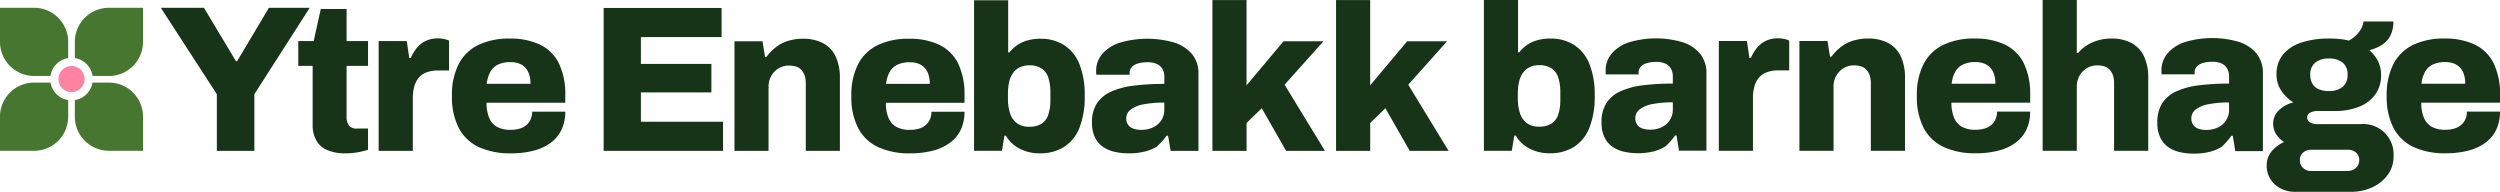
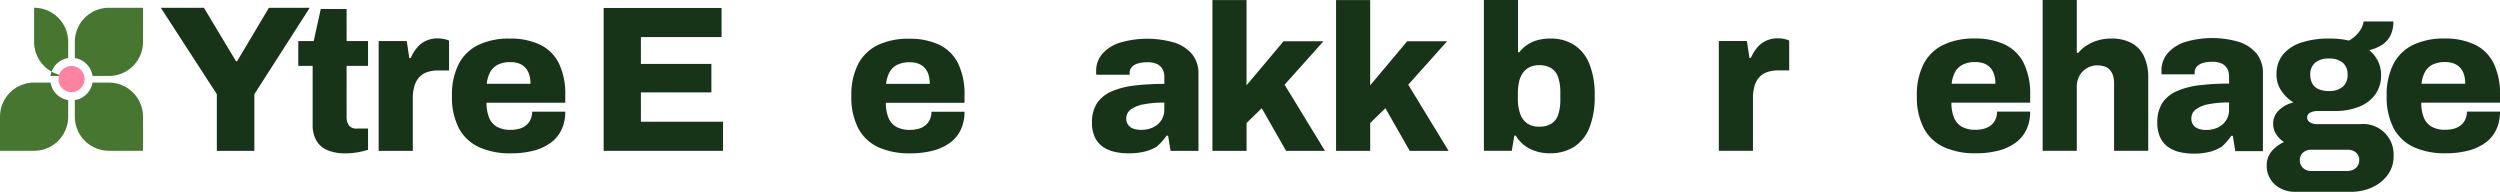
<svg xmlns="http://www.w3.org/2000/svg" width="450.151" height="34.538" viewBox="0 0 450.151 34.538">
  <defs>
    <clipPath id="clip-path">
      <rect id="Rectangle_2" data-name="Rectangle 2" width="450.151" height="34.538" transform="translate(0 0)" fill="none" />
    </clipPath>
  </defs>
  <g id="Group_5" data-name="Group 5" transform="translate(0 0)">
    <g id="Group_4" data-name="Group 4" clip-path="url(#clip-path)">
-       <path id="Path_26" data-name="Path 26" d="M12.278,10.453V7.537A6.136,6.136,0,0,0,6.139,1.4H0V7.537a6.139,6.139,0,0,0,6.139,6.139H9.088a3.826,3.826,0,0,1,3.19-3.223" fill="#477631" />
+       <path id="Path_26" data-name="Path 26" d="M12.278,10.453V7.537A6.136,6.136,0,0,0,6.139,1.4V7.537a6.139,6.139,0,0,0,6.139,6.139H9.088a3.826,3.826,0,0,1,3.19-3.223" fill="#477631" />
      <path id="Path_27" data-name="Path 27" d="M12.876,16.59a2.353,2.353,0,1,1,2.353-2.353,2.353,2.353,0,0,1-2.353,2.353" fill="#fe83a2" />
      <path id="Path_28" data-name="Path 28" d="M19.614,1.4a6.139,6.139,0,0,0-6.139,6.139v2.916a3.823,3.823,0,0,1,3.188,3.223h2.951A6.136,6.136,0,0,0,25.75,7.537V1.4Z" fill="#477631" />
      <path id="Path_29" data-name="Path 29" d="M19.612,14.872H16.656a3.829,3.829,0,0,1-3.183,3.149v2.987a6.14,6.14,0,0,0,6.139,6.14h6.139v-6.14a6.136,6.136,0,0,0-6.139-6.136" fill="#477631" />
      <path id="Path_30" data-name="Path 30" d="M9.1,14.871H6.141A6.14,6.14,0,0,0,0,21.01v6.139H6.141a6.137,6.137,0,0,0,6.137-6.139V18.021A3.829,3.829,0,0,1,9.1,14.871" fill="#477631" />
      <path id="Path_31" data-name="Path 31" d="M279.041,27.6a7.921,7.921,0,0,1-3.525-.788,6.115,6.115,0,0,1-2.588-2.4h-.262l-.45,2.738H267.19V0h6.151V9.413h.224a5.942,5.942,0,0,1,1.445-1.35,6.324,6.324,0,0,1,1.893-.844,8.646,8.646,0,0,1,2.25-.281,7.833,7.833,0,0,1,4.238,1.125,7.213,7.213,0,0,1,2.775,3.394,14.663,14.663,0,0,1,.975,5.756,15.034,15.034,0,0,1-.975,5.85,7.167,7.167,0,0,1-2.794,3.413,8.072,8.072,0,0,1-4.331,1.125m-1.913-4.8a4.069,4.069,0,0,0,2.231-.544,3.035,3.035,0,0,0,1.219-1.632,8.223,8.223,0,0,0,.375-2.662V16.651a8.379,8.379,0,0,0-.375-2.7,3.136,3.136,0,0,0-1.219-1.649,3.959,3.959,0,0,0-2.231-.563,3.774,3.774,0,0,0-1.743.375,3.231,3.231,0,0,0-1.2,1.05,4.451,4.451,0,0,0-.675,1.613,9.57,9.57,0,0,0-.207,2.062v.9a8.248,8.248,0,0,0,.394,2.68,3.532,3.532,0,0,0,1.238,1.763,3.621,3.621,0,0,0,2.193.619" fill="#173318" />
      <path id="Path_32" data-name="Path 32" d="M309.49,27.15V7.387h5.062L315,10.425h.261a8.062,8.062,0,0,1,1.107-1.819,4.55,4.55,0,0,1,1.612-1.256A4.917,4.917,0,0,1,320.1,6.9a5.475,5.475,0,0,1,1.238.131,3.309,3.309,0,0,1,.825.281v5.363h-1.95a6.009,6.009,0,0,0-2.044.319,3.388,3.388,0,0,0-1.444.974,4.134,4.134,0,0,0-.825,1.594,8.111,8.111,0,0,0-.263,2.176V27.15Z" fill="#173318" />
-       <path id="Path_33" data-name="Path 33" d="M324,27.15V7.387h5.062l.451,2.813h.261A8.906,8.906,0,0,1,331.5,8.437a6.889,6.889,0,0,1,2.212-1.125,9.038,9.038,0,0,1,2.625-.375,7.627,7.627,0,0,1,3.619.788,5.263,5.263,0,0,1,2.269,2.363,8.953,8.953,0,0,1,.788,4.012V27.15h-6.151V14.962a4.243,4.243,0,0,0-.206-1.406,2.911,2.911,0,0,0-.581-.994,2.181,2.181,0,0,0-.937-.6,4.029,4.029,0,0,0-1.276-.187,3.583,3.583,0,0,0-1.912.506,3.764,3.764,0,0,0-1.312,1.35,3.858,3.858,0,0,0-.489,1.969V27.15Z" fill="#173318" />
      <path id="Path_34" data-name="Path 34" d="M355.765,27.6a13.469,13.469,0,0,1-5.738-1.106,7.8,7.8,0,0,1-3.619-3.394,12.064,12.064,0,0,1-1.256-5.85,12.041,12.041,0,0,1,1.238-5.775,7.844,7.844,0,0,1,3.562-3.413,12.726,12.726,0,0,1,5.588-1.125A12.394,12.394,0,0,1,361,8.025a7.388,7.388,0,0,1,3.394,3.338,12.666,12.666,0,0,1,1.162,5.813v1.312H351.377a6.966,6.966,0,0,0,.45,2.662,3.355,3.355,0,0,0,1.388,1.651,4.854,4.854,0,0,0,2.512.562,5.487,5.487,0,0,0,1.65-.225,3.263,3.263,0,0,0,1.2-.657,2.933,2.933,0,0,0,.75-1.031,3.331,3.331,0,0,0,.263-1.35h5.962a7.484,7.484,0,0,1-.657,3.206,6.193,6.193,0,0,1-1.93,2.363,8.99,8.99,0,0,1-3.094,1.444,15.931,15.931,0,0,1-4.106.487m-4.35-12.525h7.875a5.416,5.416,0,0,0-.244-1.706,3.2,3.2,0,0,0-.713-1.219,3,3,0,0,0-1.125-.731,4.361,4.361,0,0,0-1.519-.243,5.016,5.016,0,0,0-2.25.449,3.215,3.215,0,0,0-1.387,1.312,5.676,5.676,0,0,0-.637,2.138" fill="#173318" />
      <path id="Path_35" data-name="Path 35" d="M367.8,27.15V0h6.149V9.525h.263a6.355,6.355,0,0,1,1.557-1.369,7.776,7.776,0,0,1,2.044-.9,8.538,8.538,0,0,1,2.324-.319,7.627,7.627,0,0,1,3.619.788,5.263,5.263,0,0,1,2.269,2.363,8.954,8.954,0,0,1,.788,4.012V27.15h-6.151V14.962a4.243,4.243,0,0,0-.206-1.406,2.911,2.911,0,0,0-.581-.994,2.181,2.181,0,0,0-.937-.6,4.029,4.029,0,0,0-1.276-.187,3.582,3.582,0,0,0-1.912.506,3.764,3.764,0,0,0-1.312,1.35,3.858,3.858,0,0,0-.489,1.969V27.15Z" fill="#173318" />
      <path id="Path_36" data-name="Path 36" d="M413.176,34.538a5.467,5.467,0,0,1-2.476-.581,4.641,4.641,0,0,1-1.855-1.65,4.476,4.476,0,0,1-.7-2.494,3.828,3.828,0,0,1,.956-2.644,6.262,6.262,0,0,1,2.156-1.593,4.716,4.716,0,0,1-1.406-1.407,3.421,3.421,0,0,1-.543-1.893A3.252,3.252,0,0,1,410.4,19.8a5.479,5.479,0,0,1,2.55-1.35,7.315,7.315,0,0,1-2.193-2.138,5.048,5.048,0,0,1-.844-2.85,5.515,5.515,0,0,1,1.219-3.713,7.234,7.234,0,0,1,3.356-2.118,15.759,15.759,0,0,1,4.875-.694,18.883,18.883,0,0,1,1.969.094,11,11,0,0,1,1.594.281,5.681,5.681,0,0,0,2.062-1.875,3.941,3.941,0,0,0,.6-1.574h5.362a5.549,5.549,0,0,1-.524,2.531,4.3,4.3,0,0,1-1.5,1.668,7.556,7.556,0,0,1-2.326.975,5.841,5.841,0,0,1,1.576,1.969,5.491,5.491,0,0,1,.562,2.456,5.848,5.848,0,0,1-1.069,3.581,6.612,6.612,0,0,1-2.944,2.195,11.544,11.544,0,0,1-4.312.75h-2.925a2.994,2.994,0,0,0-1.557.318.965.965,0,0,0-.505.844,1.047,1.047,0,0,0,.45.843,2.512,2.512,0,0,0,1.537.357h7.612a5.466,5.466,0,0,1,5.963,5.774,5.556,5.556,0,0,1-1.05,3.357,7.032,7.032,0,0,1-2.794,2.25,9.146,9.146,0,0,1-3.881.806Zm2.961-3.75h6.489a2.49,2.49,0,0,0,1.125-.244,1.925,1.925,0,0,0,.768-.675,1.777,1.777,0,0,0,.282-.994,1.727,1.727,0,0,0-.6-1.424,2.244,2.244,0,0,0-1.462-.488h-6.6a2.121,2.121,0,0,0-1.443.506,1.722,1.722,0,0,0-.581,1.369,1.835,1.835,0,0,0,.581,1.406,2.029,2.029,0,0,0,1.443.544m3.188-14.4a3.733,3.733,0,0,0,2.494-.75,2.7,2.7,0,0,0,.881-2.175,2.687,2.687,0,0,0-.881-2.193,3.8,3.8,0,0,0-2.494-.732,3.754,3.754,0,0,0-2.438.732,2.661,2.661,0,0,0-.9,2.193,3.167,3.167,0,0,0,.375,1.594,2.366,2.366,0,0,0,1.125.994,4.466,4.466,0,0,0,1.837.337" fill="#173318" />
      <path id="Path_37" data-name="Path 37" d="M440.364,27.6a13.469,13.469,0,0,1-5.738-1.106,7.8,7.8,0,0,1-3.619-3.394,12.064,12.064,0,0,1-1.256-5.85,12.041,12.041,0,0,1,1.238-5.775,7.844,7.844,0,0,1,3.562-3.413,12.726,12.726,0,0,1,5.588-1.125A12.394,12.394,0,0,1,445.6,8.025a7.388,7.388,0,0,1,3.394,3.338,12.666,12.666,0,0,1,1.162,5.813v1.312H435.976a6.966,6.966,0,0,0,.45,2.662,3.355,3.355,0,0,0,1.388,1.651,4.854,4.854,0,0,0,2.512.562,5.487,5.487,0,0,0,1.65-.225,3.263,3.263,0,0,0,1.2-.657,2.933,2.933,0,0,0,.75-1.031,3.331,3.331,0,0,0,.263-1.35h5.962a7.484,7.484,0,0,1-.657,3.206,6.193,6.193,0,0,1-1.93,2.363,8.99,8.99,0,0,1-3.094,1.444,15.931,15.931,0,0,1-4.106.487m-4.35-12.525h7.875a5.416,5.416,0,0,0-.244-1.706,3.2,3.2,0,0,0-.713-1.219,3,3,0,0,0-1.125-.731,4.361,4.361,0,0,0-1.519-.243,5.016,5.016,0,0,0-2.25.449,3.215,3.215,0,0,0-1.387,1.312,5.676,5.676,0,0,0-.637,2.138" fill="#173318" />
      <path id="Path_38" data-name="Path 38" d="M395.023,27.664a11.675,11.675,0,0,1-2.4-.245,6.1,6.1,0,0,1-2.116-.869,4.4,4.4,0,0,1-1.5-1.718,6.059,6.059,0,0,1-.557-2.757,6.306,6.306,0,0,1,.891-3.512,5.959,5.959,0,0,1,2.581-2.134,14.07,14.07,0,0,1,4.082-1.076,43.223,43.223,0,0,1,5.364-.3V13.805a2.9,2.9,0,0,0-.334-1.454,2.245,2.245,0,0,0-.984-.906,3.921,3.921,0,0,0-1.725-.321,5.678,5.678,0,0,0-1.69.226,2.308,2.308,0,0,0-1.094.661,1.546,1.546,0,0,0-.372,1.039v.339h-5.939a1.671,1.671,0,0,1-.037-.321V12.71a4.709,4.709,0,0,1,1.1-3.1,6.936,6.936,0,0,1,3.137-2.039,17.07,17.07,0,0,1,9.669-.038,6.921,6.921,0,0,1,3.192,2.077,5.515,5.515,0,0,1,1.169,3.663l0,13.935h-4.974l-.445-2.757h-.26a12.16,12.16,0,0,1-1.73,1.964,7.5,7.5,0,0,1-2.19.925,11.4,11.4,0,0,1-2.839.321m2.264-4.267a4.847,4.847,0,0,0,1.633-.264A3.909,3.909,0,0,0,400.2,22.4a3.42,3.42,0,0,0,.853-1.152,3.458,3.458,0,0,0,.316-1.472V18.45a19,19,0,0,0-3.638.3,5.51,5.51,0,0,0-2.338.944,1.984,1.984,0,0,0-.816,1.624,1.856,1.856,0,0,0,1.3,1.869,4.259,4.259,0,0,0,1.41.208" fill="#173318" />
-       <path id="Path_39" data-name="Path 39" d="M294.9,27.585a11.523,11.523,0,0,1-2.38-.244,6.026,6.026,0,0,1-2.1-.863,4.374,4.374,0,0,1-1.494-1.707,6.028,6.028,0,0,1-.553-2.74,6.256,6.256,0,0,1,.885-3.489,5.92,5.92,0,0,1,2.564-2.121,13.965,13.965,0,0,1,4.057-1.069,42.9,42.9,0,0,1,5.33-.3V13.813a2.876,2.876,0,0,0-.332-1.445,2.226,2.226,0,0,0-.977-.9,3.91,3.91,0,0,0-1.715-.319,5.629,5.629,0,0,0-1.678.225,2.284,2.284,0,0,0-1.087.657,1.528,1.528,0,0,0-.371,1.032V13.4h-5.9a1.722,1.722,0,0,1-.036-.319v-.356A4.668,4.668,0,0,1,290.2,9.648a6.9,6.9,0,0,1,3.116-2.027,16.988,16.988,0,0,1,9.608-.037A6.878,6.878,0,0,1,306.1,9.648a5.482,5.482,0,0,1,1.161,3.64l0,13.847H302.32l-.442-2.74h-.258a12.062,12.062,0,0,1-1.719,1.952,7.477,7.477,0,0,1-2.177.919,11.352,11.352,0,0,1-2.82.319m2.25-4.24a4.811,4.811,0,0,0,1.622-.263,3.866,3.866,0,0,0,1.272-.732,3.4,3.4,0,0,0,.849-1.144,3.447,3.447,0,0,0,.313-1.464V18.429a18.858,18.858,0,0,0-3.615.3,5.469,5.469,0,0,0-2.323.939,1.967,1.967,0,0,0-.811,1.613,1.844,1.844,0,0,0,1.292,1.858,4.254,4.254,0,0,0,1.4.206" fill="#173318" />
      <path id="Path_40" data-name="Path 40" d="M39.045,27.161v-10.2L28.957,1.4H36.72L42.5,11.036h.188L48.42,1.4h7.35L45.8,16.961v10.2Z" fill="#173318" />
      <path id="Path_41" data-name="Path 41" d="M62.183,27.611a8.1,8.1,0,0,1-3.244-.581,4.068,4.068,0,0,1-1.987-1.744,5.632,5.632,0,0,1-.657-2.813V11.861H53.707V7.4h2.776l1.275-5.774h4.65V7.4H66.27v4.463H62.408v9.112a2.688,2.688,0,0,0,.413,1.613,1.746,1.746,0,0,0,1.5.562H66.27v3.825c-.325.1-.731.206-1.219.319a11.892,11.892,0,0,1-1.48.244q-.751.075-1.388.075" fill="#173318" />
      <path id="Path_42" data-name="Path 42" d="M68.182,27.161V7.4h5.062l.451,3.038h.261a8.062,8.062,0,0,1,1.107-1.819,4.55,4.55,0,0,1,1.612-1.256,4.917,4.917,0,0,1,2.119-.45,5.475,5.475,0,0,1,1.238.131,3.309,3.309,0,0,1,.825.281v5.363h-1.95a6.009,6.009,0,0,0-2.044.319,3.388,3.388,0,0,0-1.444.974,4.134,4.134,0,0,0-.825,1.594,8.111,8.111,0,0,0-.263,2.176v9.412Z" fill="#173318" />
      <path id="Path_43" data-name="Path 43" d="M92,27.61A13.47,13.47,0,0,1,86.257,26.5a7.8,7.8,0,0,1-3.619-3.394,12.064,12.064,0,0,1-1.256-5.85,12.041,12.041,0,0,1,1.238-5.775,7.844,7.844,0,0,1,3.562-3.413A12.726,12.726,0,0,1,91.77,6.947a12.394,12.394,0,0,1,5.456,1.088,7.388,7.388,0,0,1,3.394,3.338,12.665,12.665,0,0,1,1.162,5.813V18.5H87.607a6.966,6.966,0,0,0,.45,2.662,3.355,3.355,0,0,0,1.388,1.651,4.854,4.854,0,0,0,2.512.562,5.487,5.487,0,0,0,1.65-.225,3.263,3.263,0,0,0,1.2-.657,2.933,2.933,0,0,0,.75-1.031,3.332,3.332,0,0,0,.263-1.35h5.962a7.485,7.485,0,0,1-.657,3.206,6.193,6.193,0,0,1-1.93,2.363A8.991,8.991,0,0,1,96.1,27.123,15.931,15.931,0,0,1,92,27.61m-4.35-12.525H95.52a5.416,5.416,0,0,0-.244-1.706,3.2,3.2,0,0,0-.713-1.219,3,3,0,0,0-1.125-.731,4.361,4.361,0,0,0-1.519-.243,5.015,5.015,0,0,0-2.25.449,3.215,3.215,0,0,0-1.387,1.312,5.676,5.676,0,0,0-.637,2.138" fill="#173318" />
      <path id="Path_44" data-name="Path 44" d="M108.693,27.162V1.434h21.233V6.677H115.4v4.831h12.695v5.131H115.4v5.28h14.792v5.243Z" fill="#173318" />
-       <path id="Path_45" data-name="Path 45" d="M132.249,27.162V7.426H137.3l.449,2.809h.262a8.871,8.871,0,0,1,1.722-1.76,6.867,6.867,0,0,1,2.21-1.124,9.006,9.006,0,0,1,2.621-.374,7.619,7.619,0,0,1,3.615.787,5.248,5.248,0,0,1,2.265,2.358,8.956,8.956,0,0,1,.786,4.008V27.162h-6.141V14.991a4.253,4.253,0,0,0-.206-1.4,2.93,2.93,0,0,0-.58-.993,2.179,2.179,0,0,0-.937-.6,4.019,4.019,0,0,0-1.273-.187,3.578,3.578,0,0,0-1.911.505,3.772,3.772,0,0,0-1.31,1.349,3.866,3.866,0,0,0-.486,1.966V27.162Z" fill="#173318" />
      <path id="Path_46" data-name="Path 46" d="M163.894,27.611a13.45,13.45,0,0,1-5.73-1.1,7.789,7.789,0,0,1-3.613-3.389,12.048,12.048,0,0,1-1.255-5.842,12.04,12.04,0,0,1,1.235-5.767A7.838,7.838,0,0,1,158.089,8.1a12.71,12.71,0,0,1,5.58-1.123,12.374,12.374,0,0,1,5.449,1.085,7.362,7.362,0,0,1,3.389,3.333,12.652,12.652,0,0,1,1.161,5.805v1.311H159.513a6.954,6.954,0,0,0,.449,2.659,3.346,3.346,0,0,0,1.386,1.647,4.843,4.843,0,0,0,2.509.562,5.5,5.5,0,0,0,1.647-.224,3.245,3.245,0,0,0,1.2-.656,2.9,2.9,0,0,0,.749-1.03,3.322,3.322,0,0,0,.263-1.348h5.954a7.5,7.5,0,0,1-.655,3.2,6.2,6.2,0,0,1-1.929,2.36,8.949,8.949,0,0,1-3.09,1.441,15.883,15.883,0,0,1-4.1.487M159.55,15.1h7.864a5.4,5.4,0,0,0-.243-1.7,3.185,3.185,0,0,0-.712-1.217,2.97,2.97,0,0,0-1.123-.73,4.351,4.351,0,0,0-1.516-.244,5,5,0,0,0-2.248.45,3.2,3.2,0,0,0-1.385,1.31,5.66,5.66,0,0,0-.637,2.135" fill="#173318" />
-       <path id="Path_47" data-name="Path 47" d="M187.224,27.611a7.915,7.915,0,0,1-3.52-.786,6.111,6.111,0,0,1-2.584-2.4h-.262l-.449,2.734H175.39V.049h6.142v9.4h.224A5.92,5.92,0,0,1,183.2,8.1a6.322,6.322,0,0,1,1.891-.843,8.666,8.666,0,0,1,2.247-.281A7.818,7.818,0,0,1,191.568,8.1a7.2,7.2,0,0,1,2.771,3.389,14.647,14.647,0,0,1,.974,5.748,15.011,15.011,0,0,1-.974,5.842,7.147,7.147,0,0,1-2.79,3.408,8.059,8.059,0,0,1-4.325,1.123m-1.91-4.793a4.064,4.064,0,0,0,2.229-.543,3.033,3.033,0,0,0,1.216-1.629,8.236,8.236,0,0,0,.375-2.659V16.676a8.379,8.379,0,0,0-.375-2.7,3.132,3.132,0,0,0-1.216-1.647,3.954,3.954,0,0,0-2.229-.562,3.778,3.778,0,0,0-1.741.374,3.215,3.215,0,0,0-1.2,1.049,4.435,4.435,0,0,0-.674,1.61,9.553,9.553,0,0,0-.206,2.06v.9a8.261,8.261,0,0,0,.392,2.678,3.538,3.538,0,0,0,1.237,1.76,3.612,3.612,0,0,0,2.19.618" fill="#173318" />
      <path id="Path_48" data-name="Path 48" d="M203.253,27.611a11.95,11.95,0,0,1-2.416-.243,6.2,6.2,0,0,1-2.135-.861,4.385,4.385,0,0,1-1.517-1.7,5.926,5.926,0,0,1-.561-2.734,6.17,6.17,0,0,1,.9-3.482,5.993,5.993,0,0,1,2.6-2.117,14.386,14.386,0,0,1,4.119-1.067,44.409,44.409,0,0,1,5.411-.3V13.868a2.833,2.833,0,0,0-.337-1.442,2.247,2.247,0,0,0-.992-.9,4.038,4.038,0,0,0-1.741-.318,5.8,5.8,0,0,0-1.7.225,2.326,2.326,0,0,0-1.105.655,1.517,1.517,0,0,0-.375,1.03v.337H197.41a1.745,1.745,0,0,1-.037-.319v-.355a4.621,4.621,0,0,1,1.1-3.071,7.023,7.023,0,0,1,3.165-2.022,17.513,17.513,0,0,1,9.755-.038,7,7,0,0,1,3.221,2.06,5.407,5.407,0,0,1,1.18,3.632l0,13.819h-5.019l-.449-2.734h-.262a12.11,12.11,0,0,1-1.745,1.948,7.634,7.634,0,0,1-2.21.917,11.7,11.7,0,0,1-2.864.318m2.284-4.231a4.948,4.948,0,0,0,1.647-.262,3.949,3.949,0,0,0,1.292-.731,3.411,3.411,0,0,0,1.18-2.6V18.474a19.421,19.421,0,0,0-3.67.3,5.616,5.616,0,0,0-2.359.936,1.955,1.955,0,0,0-.823,1.61,1.894,1.894,0,0,0,.355,1.18,1.961,1.961,0,0,0,.955.674,4.366,4.366,0,0,0,1.423.206" fill="#173318" />
      <path id="Path_49" data-name="Path 49" d="M218.309,27.162V.012h6.142V15.366l6.666-7.94h7.189l-7,7.827,7.266,11.909h-7l-4.382-7.677-2.733,2.659v5.018Z" fill="#173318" />
      <path id="Path_50" data-name="Path 50" d="M240.572,27.162V.012h6.142V15.366l6.666-7.94h7.189l-7,7.827,7.266,11.909h-7l-4.382-7.677-2.733,2.659v5.018Z" fill="#173318" />
    </g>
  </g>
</svg>